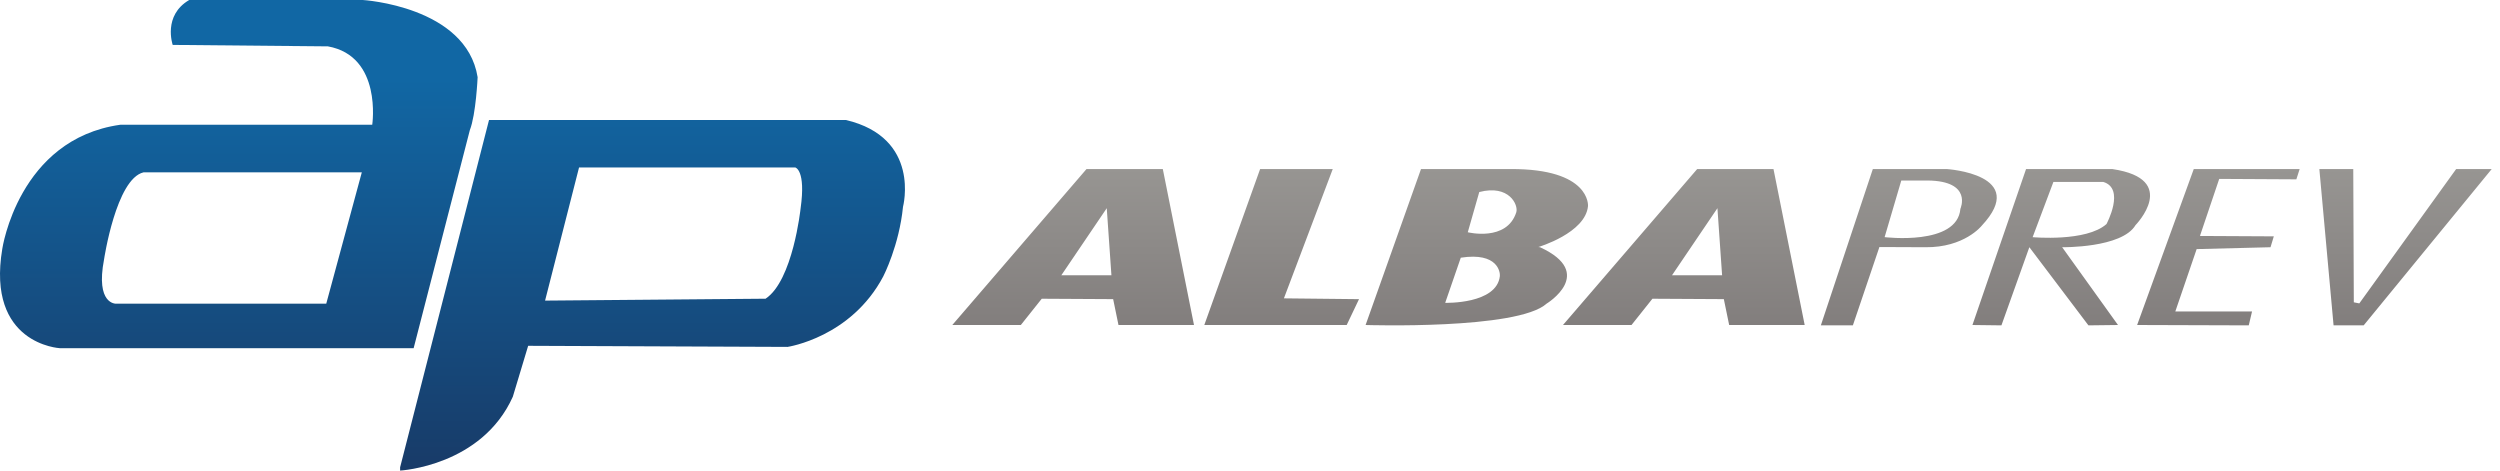
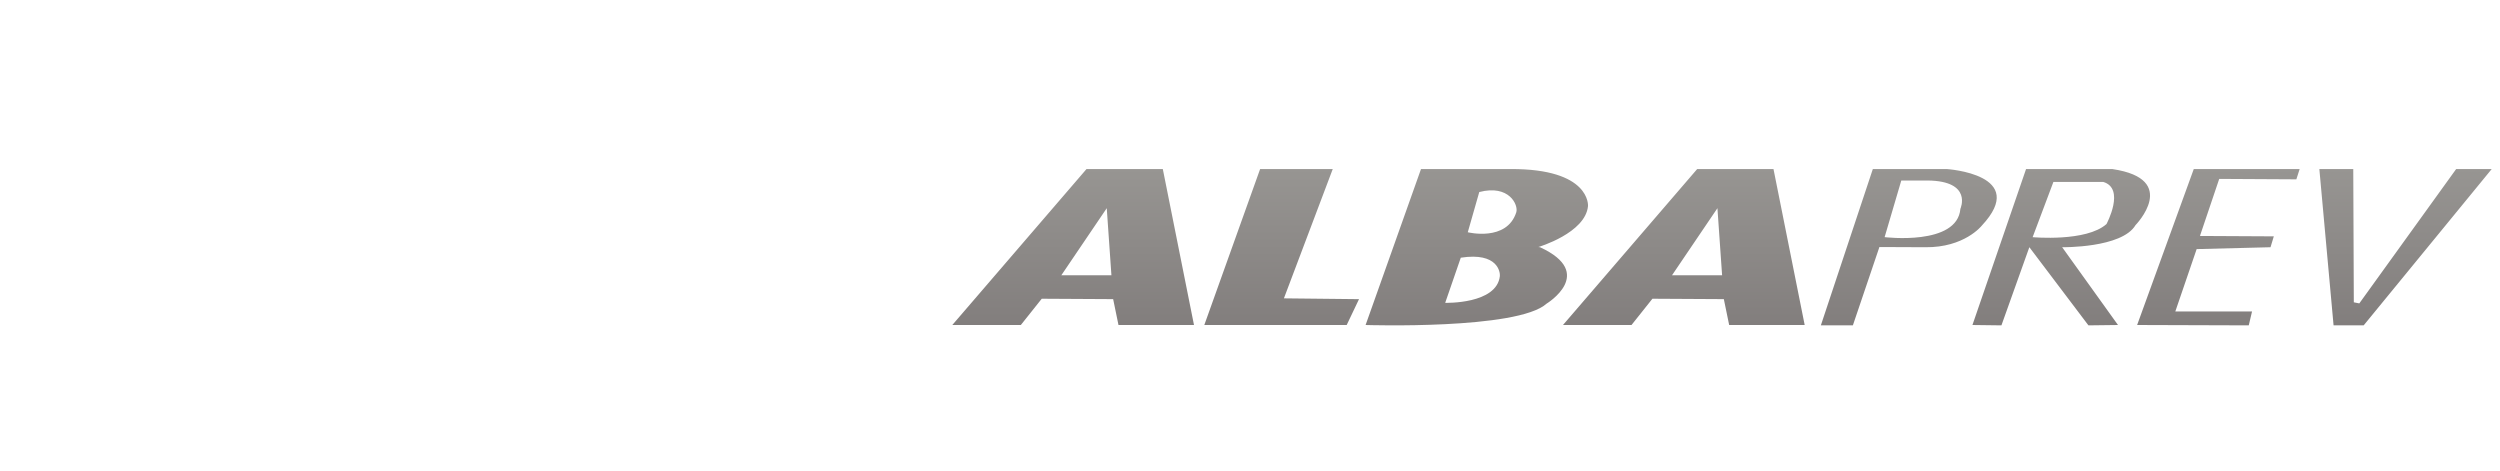
<svg xmlns="http://www.w3.org/2000/svg" width="255" height="48" viewBox="0 0 255 48" fill="none">
  <path d="M154.067 17.243C162.24 17.203 161.979 20.984 161.977 21.011C161.726 23.773 156.913 25.197 156.913 25.197L157.081 25.217C162.858 27.872 157.75 30.973 157.75 30.973C154.779 33.652 139.291 33.15 139.291 33.15L144.942 17.243H154.067ZM198.564 17.243C198.613 17.246 207.036 17.788 202.137 23.02C202.125 23.036 200.365 25.263 196.387 25.217L191.699 25.197L188.993 33.187H185.727L191.029 17.243H198.564ZM215.475 17.247C222.397 18.278 217.82 22.967 217.82 22.967C216.426 25.311 210.341 25.217 210.341 25.217L216.035 33.15L213.021 33.187L206.993 25.214L204.146 33.187L201.189 33.15L206.658 17.243H215.475V17.247ZM234.229 18.292L226.36 18.248L224.394 24.068L231.928 24.108L231.593 25.217L224.059 25.408L221.882 31.77H229.708L229.373 33.187L217.987 33.15L223.764 17.243H234.564L234.229 18.292ZM240.033 17.243L240.089 30.836L240.649 30.947L250.528 17.243H254.155L241.094 33.187H238.024L236.574 17.243H240.033ZM121.787 33.147H114.084L113.542 30.512L106.258 30.471L104.125 33.15H97.136L110.823 17.243H118.607L121.787 33.147ZM130.959 30.431L138.619 30.514L137.363 33.15H122.839L128.532 17.243H135.94L130.959 30.431ZM184.077 33.147H176.374L175.831 30.512L168.547 30.471L166.414 33.15H159.425L173.112 17.243H180.896L184.077 33.147ZM152.986 28.161C153.026 27.799 152.808 25.699 149 26.285L147.41 30.889C147.429 30.89 152.664 31.042 152.986 28.161ZM108.258 28.074H113.365L112.889 21.235L108.258 28.074ZM170.547 28.074H175.654L175.178 21.235L170.547 28.074ZM192.231 24.188C192.231 24.188 199.638 25.099 199.96 21.302V21.299C199.971 21.276 201.224 18.469 196.638 18.412H193.932L192.231 24.188ZM207.328 24.192C207.328 24.192 212.796 24.694 214.863 22.852C214.879 22.821 216.805 19.223 214.528 18.556H209.448L207.328 24.192ZM154.66 21.657C154.897 20.917 153.939 18.794 150.885 19.588L149.713 23.69C149.713 23.69 153.688 24.681 154.66 21.657ZM118.609 17.243H118.607L118.606 17.24L118.609 17.243ZM180.898 17.243H180.896L180.895 17.24L180.898 17.243Z" fill="url(#paint0_linear_1_3063)" />
-   <path d="M86.273 12.237C93.975 14.049 92.106 21.095 92.106 21.095C91.716 25.033 90.119 28.142 90.097 28.184C86.815 34.41 80.381 35.376 80.328 35.384L53.872 35.273L52.308 40.464C49.14 47.523 40.883 47.995 40.812 47.999V47.664L49.88 12.24H86.273V12.237ZM37.003 0C37.003 0 47.553 0.63 48.718 7.873C48.718 7.873 48.55 11.681 47.924 13.271L42.191 35.515H6.107C6.073 35.513 -1.398 35.114 0.233 25.385C0.233 25.385 1.88 14.192 12.262 12.726H37.968C37.971 12.707 39.005 5.732 33.447 4.729L17.616 4.581C17.605 4.547 16.594 1.582 19.298 0H37.003ZM14.633 17.581C11.843 18.251 10.614 26.456 10.614 26.456C9.731 31.05 11.81 30.978 11.843 30.977H33.277L36.904 17.581H14.633ZM59.063 17.079L55.597 30.662L78.088 30.468C80.875 28.629 81.658 21.291 81.661 21.259C82.216 17.329 81.126 17.083 81.109 17.079H59.063Z" fill="url(#paint1_linear_1_3063)" />
  <defs>
    <linearGradient id="paint0_linear_1_3063" x1="245.364" y1="33.17" x2="245.364" y2="17.193" gradientUnits="userSpaceOnUse">
      <stop stop-color="#827E7D" />
      <stop offset="1" stop-color="#979592" />
    </linearGradient>
    <linearGradient id="paint1_linear_1_3063" x1="24.362" y1="47.905" x2="24.362" y2="7.98" gradientUnits="userSpaceOnUse">
      <stop stop-color="#183B68" />
      <stop offset="1" stop-color="#1167A4" />
    </linearGradient>
  </defs>
</svg>